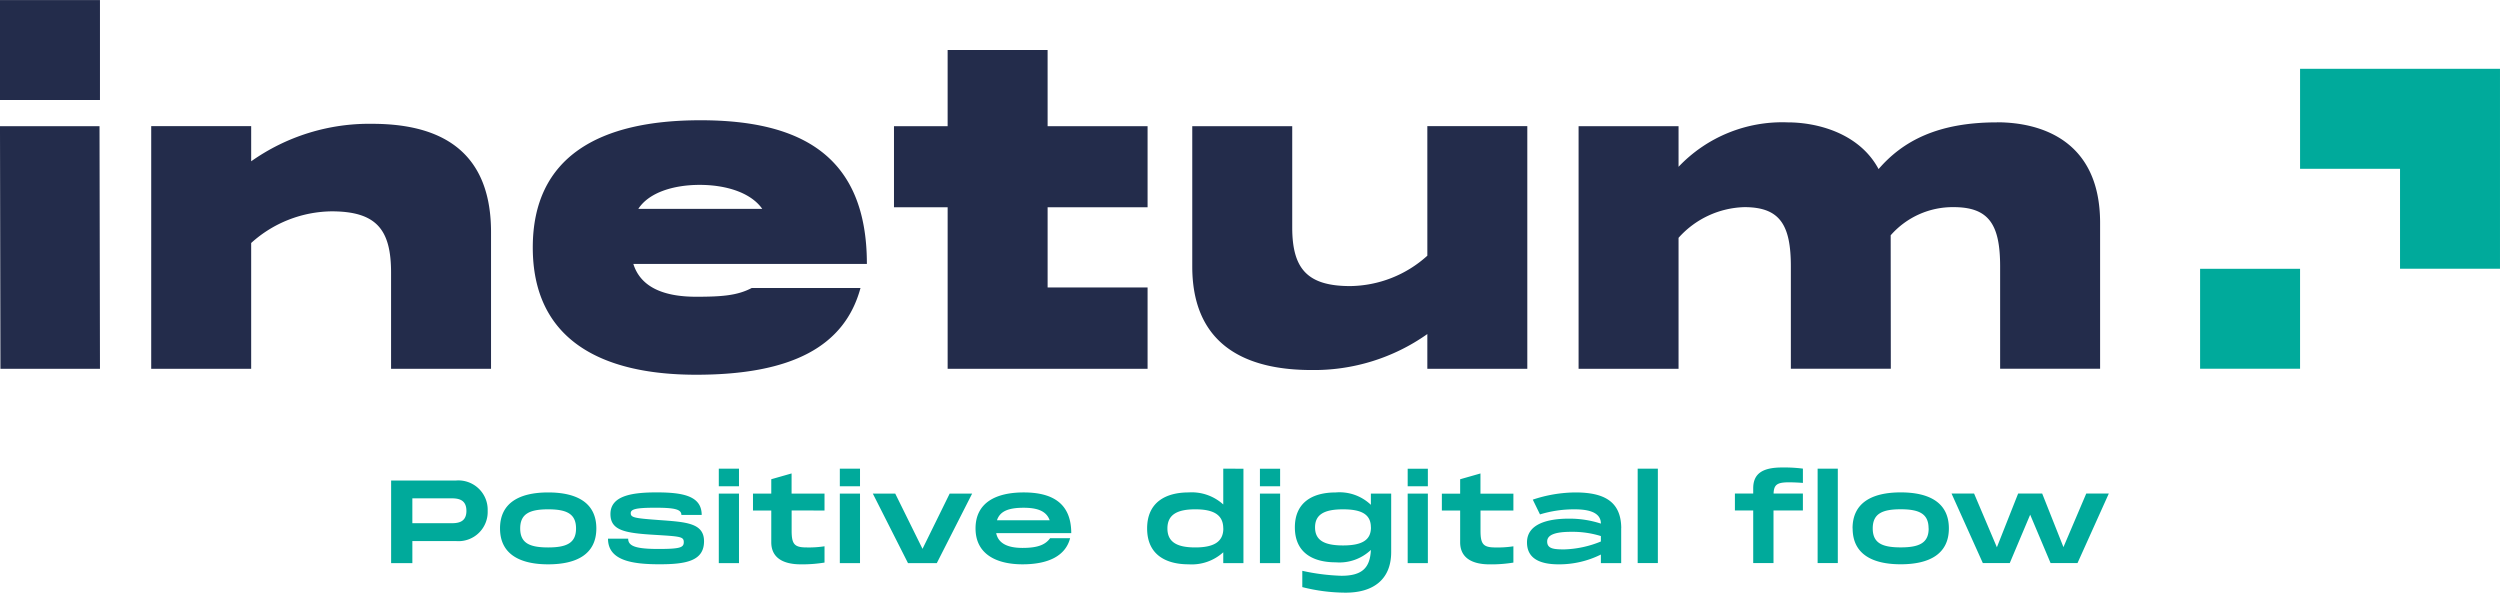
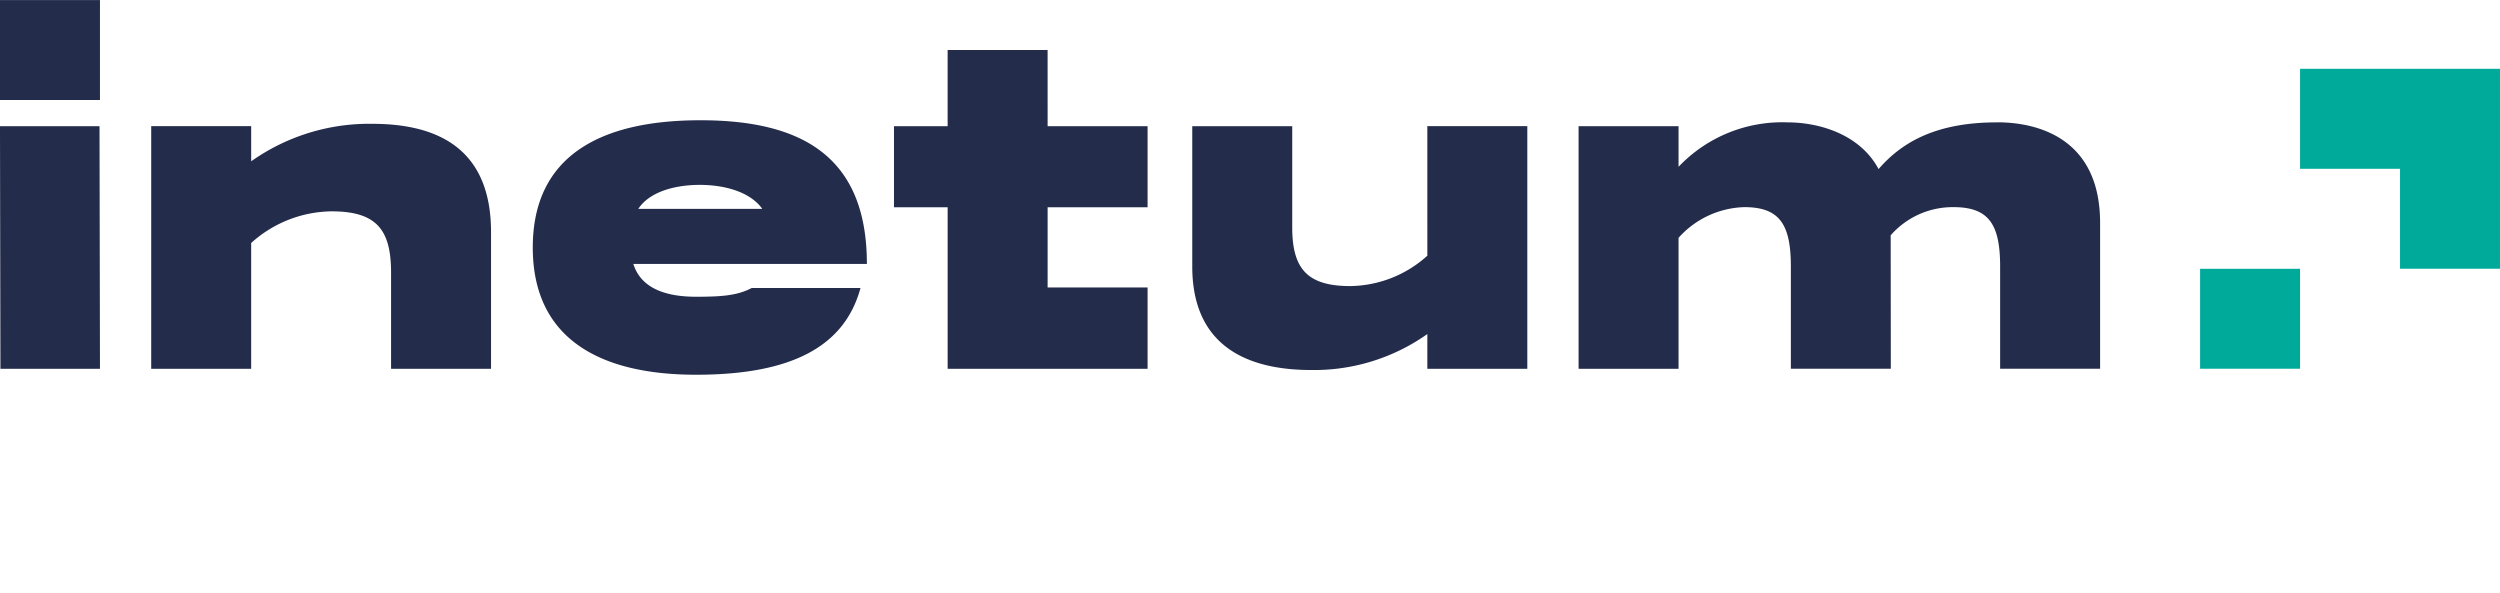
<svg xmlns="http://www.w3.org/2000/svg" id="brand-logo" width="219.381" height="52.006" viewBox="0 0 219.381 52.006" aria-hidden="true">
-   <path id="Tracé_10923" data-name="Tracé 10923" d="M332.031,318.622a2.563,2.563,0,0,1-2.776,2.652h-3.832v1.937h-1.864V315.96h5.7A2.57,2.57,0,0,1,332.031,318.622Zm-1.865,0c0-1.1-.87-1.1-1.429-1.1h-3.315v2.186h3.315C329.3,319.71,330.167,319.71,330.167,318.622Zm2.949,1.544c0-2.248,1.7-3.159,4.226-3.159s4.226.911,4.226,3.159-1.709,3.149-4.226,3.149S333.116,322.4,333.116,320.166Zm6.671,0c0-1.275-.809-1.678-2.444-1.678s-2.456.4-2.456,1.678.808,1.667,2.456,1.667S339.786,321.428,339.786,320.166Zm4.575.9c0,.652.674.9,2.651.9,1.917,0,2.228-.125,2.228-.6s-.29-.5-2.435-.631c-2.682-.156-4-.363-4-1.833,0-1.6,1.864-1.9,4.039-1.9,2.3,0,3.968.3,3.968,1.978h-1.781c0-.508-.643-.632-2.29-.632-1.678,0-2.155.124-2.155.477,0,.382.32.445,2.423.6,2.383.176,4.009.238,4.009,1.864,0,1.72-1.553,2.021-3.9,2.021s-4.527-.3-4.527-2.247Zm9.724-6.143v1.543h-1.772v-1.543Zm0,2.186v6.1h-1.772v-6.1Zm4.62,1.481v1.761c0,1.18.228,1.481,1.3,1.481a9.04,9.04,0,0,0,1.586-.1v1.429a12.1,12.1,0,0,1-2.083.155c-1.574,0-2.59-.591-2.59-1.937v-2.787h-1.605v-1.481h1.605v-1.263l1.782-.508v1.772h2.89v1.481Zm6-3.667v1.543h-1.771v-1.543Zm0,2.186v6.1h-1.771v-6.1Zm9.839,0-3.1,6.1h-2.528l-3.086-6.1h1.967l2.393,4.848,2.383-4.848Zm6.835,3.916h1.761c-.4,1.553-1.917,2.289-4.175,2.289-2.32,0-4.122-.912-4.122-3.149s1.751-3.159,4.226-3.159c2.319,0,4.173.8,4.173,3.573h-6.587c.2.974,1.129,1.295,2.309,1.295C380.194,321.874,380.939,321.647,381.385,321.025Zm-4.661-1.574h4.63c-.3-.861-1.169-1.1-2.288-1.1C377.853,318.353,377,318.591,376.723,319.451Zm21.634-4.527v8.287h-1.771v-.953a4.121,4.121,0,0,1-3.046,1.056c-1.957,0-3.635-.819-3.635-3.149s1.678-3.159,3.635-3.159a4.118,4.118,0,0,1,3.046,1.056v-3.139Zm-1.771,5.242c0-1.212-.871-1.678-2.455-1.678s-2.445.466-2.445,1.678.86,1.667,2.445,1.667S396.587,321.367,396.587,320.166Zm4.99-5.242v1.543h-1.772v-1.543Zm0,2.186v6.1h-1.772v-6.1Zm9.746,0v5.127c0,2.486-1.667,3.564-3.978,3.564a15.581,15.581,0,0,1-3.822-.487v-1.429a18.47,18.47,0,0,0,3.428.435c1.834,0,2.518-.7,2.59-2.269a4.009,4.009,0,0,1-3.086,1.088c-2.093,0-3.584-.912-3.584-3.066s1.491-3.066,3.584-3.066a3.981,3.981,0,0,1,3.086,1.087v-.984Zm-1.781,2.963c0-1.118-.777-1.584-2.445-1.584s-2.455.466-2.455,1.584.788,1.585,2.455,1.585S409.542,321.191,409.542,320.072Zm5-5.148v1.543h-1.771v-1.543Zm0,2.186v6.1h-1.771v-6.1Zm4.62,1.481v1.761c0,1.18.228,1.481,1.3,1.481a9.037,9.037,0,0,0,1.585-.1v1.429a12.1,12.1,0,0,1-2.082.155c-1.574,0-2.59-.591-2.59-1.937v-2.787h-1.605v-1.481h1.605v-1.263l1.782-.508v1.772h2.89v1.481Zm12.345,1.543v3.077h-1.782v-.756a8.2,8.2,0,0,1-3.709.86c-1.709,0-2.775-.549-2.775-1.926,0-1.586,1.74-2.083,3.677-2.083a8.868,8.868,0,0,1,2.807.435c0-1.159-1.492-1.253-2.32-1.253a10.19,10.19,0,0,0-3.024.445l-.632-1.295a11.951,11.951,0,0,1,3.74-.632C430.036,317.006,431.486,317.824,431.506,320.134Zm-1.782.7a8.413,8.413,0,0,0-2.59-.373c-1.326,0-2.124.228-2.124.85,0,.642.59.693,1.512.693a9.116,9.116,0,0,0,3.2-.693Zm5-5.915v8.287h-1.771v-8.287Zm10.148,2.186h2.579v1.481h-2.579v4.62h-1.781v-4.62h-1.606v-1.481h1.606v-.455c0-1.243.745-1.834,2.527-1.834a12.728,12.728,0,0,1,1.833.1v1.254c-.4-.031-.818-.052-1.274-.052C445.164,316.126,444.9,316.343,444.873,317.109Zm5.643-2.186v8.287h-1.771v-8.287Zm1.294,5.242c0-2.248,1.7-3.159,4.226-3.159s4.226.911,4.226,3.159-1.71,3.149-4.226,3.149S451.811,322.4,451.811,320.166Zm6.671,0c0-1.275-.808-1.678-2.445-1.678s-2.455.4-2.455,1.678.808,1.667,2.455,1.667S458.482,321.428,458.482,320.166Zm15.815-3.056-2.746,6.1h-2.362l-1.791-4.247-1.792,4.247h-2.362l-2.745-6.1h1.978l2,4.713,1.864-4.713h2.112l1.865,4.7,2-4.7Z" transform="translate(-289.237 -273.794)" fill="#00aa9b" />
  <g id="Groupe_7632" data-name="Groupe 7632">
    <path id="Tracé_10924" data-name="Tracé 10924" d="M322.3,282.171v12h-8.772v-8.442c0-3.765-1.274-5.373-5.223-5.373a10.691,10.691,0,0,0-7.053,2.777v11.038h-8.772V272.879h8.772v3.086a17.911,17.911,0,0,1,10.6-3.29C316.791,272.676,322.3,274.238,322.3,282.171ZM371.141,266.2h-8.773v6.684H357.66v7.113h4.709v14.174h17.545v-7.135h-8.772v-7.04h8.772v-7.113h-8.772Zm-15.859,18.769H334.788c.72,2.3,3.134,2.881,5.511,2.881,2.34,0,3.636-.12,4.876-.766h9.546c-1.389,5.111-6.008,7.61-14.422,7.61-8.464,0-14.336-3.17-14.336-11.166s5.872-11.165,14.7-11.165C349.556,272.358,355.282,275.528,355.282,284.965Zm-9.181-4.83c-1.011-1.438-3.185-2.105-5.489-2.105s-4.456.667-5.388,2.105Zm58.363,4.109a10.259,10.259,0,0,1-6.77,2.666c-3.789,0-5.087-1.543-5.087-5.156v-8.875h-8.772v12.312c0,7.612,5.721,9.085,10.456,9.085a17.2,17.2,0,0,0,10.172-3.157v3.048h8.773V272.879h-8.773Zm49.981-11.7c-5.176,0-8.256,1.631-10.384,4.1-1.667-3.12-5.322-4.1-7.981-4.1a12.546,12.546,0,0,0-9.572,3.9v-3.562h-8.772v21.286h8.772V282.68a8.029,8.029,0,0,1,5.779-2.693c3.12,0,4.076,1.56,4.076,5.211v8.969h8.772l-.012-11.71a7.242,7.242,0,0,1,5.527-2.47c3.12,0,4.077,1.56,4.077,5.211v8.969H463.5v-12.8C463.5,274.031,458.168,272.542,454.446,272.542Zm-175.235.337.039,21.287h8.734l-.039-21.287Zm8.773-11.069h-8.773v8.772h8.773Z" transform="translate(-279.211 -261.81)" fill="#232c4b" />
    <path id="Tracé_10925" data-name="Tracé 10925" d="M537.445,269.614v8.772h8.772v8.773h8.772V269.614Zm0,17.546h-8.773v8.772h8.773Z" transform="translate(-335.609 -263.574)" fill="#00aa9b" />
  </g>
</svg>